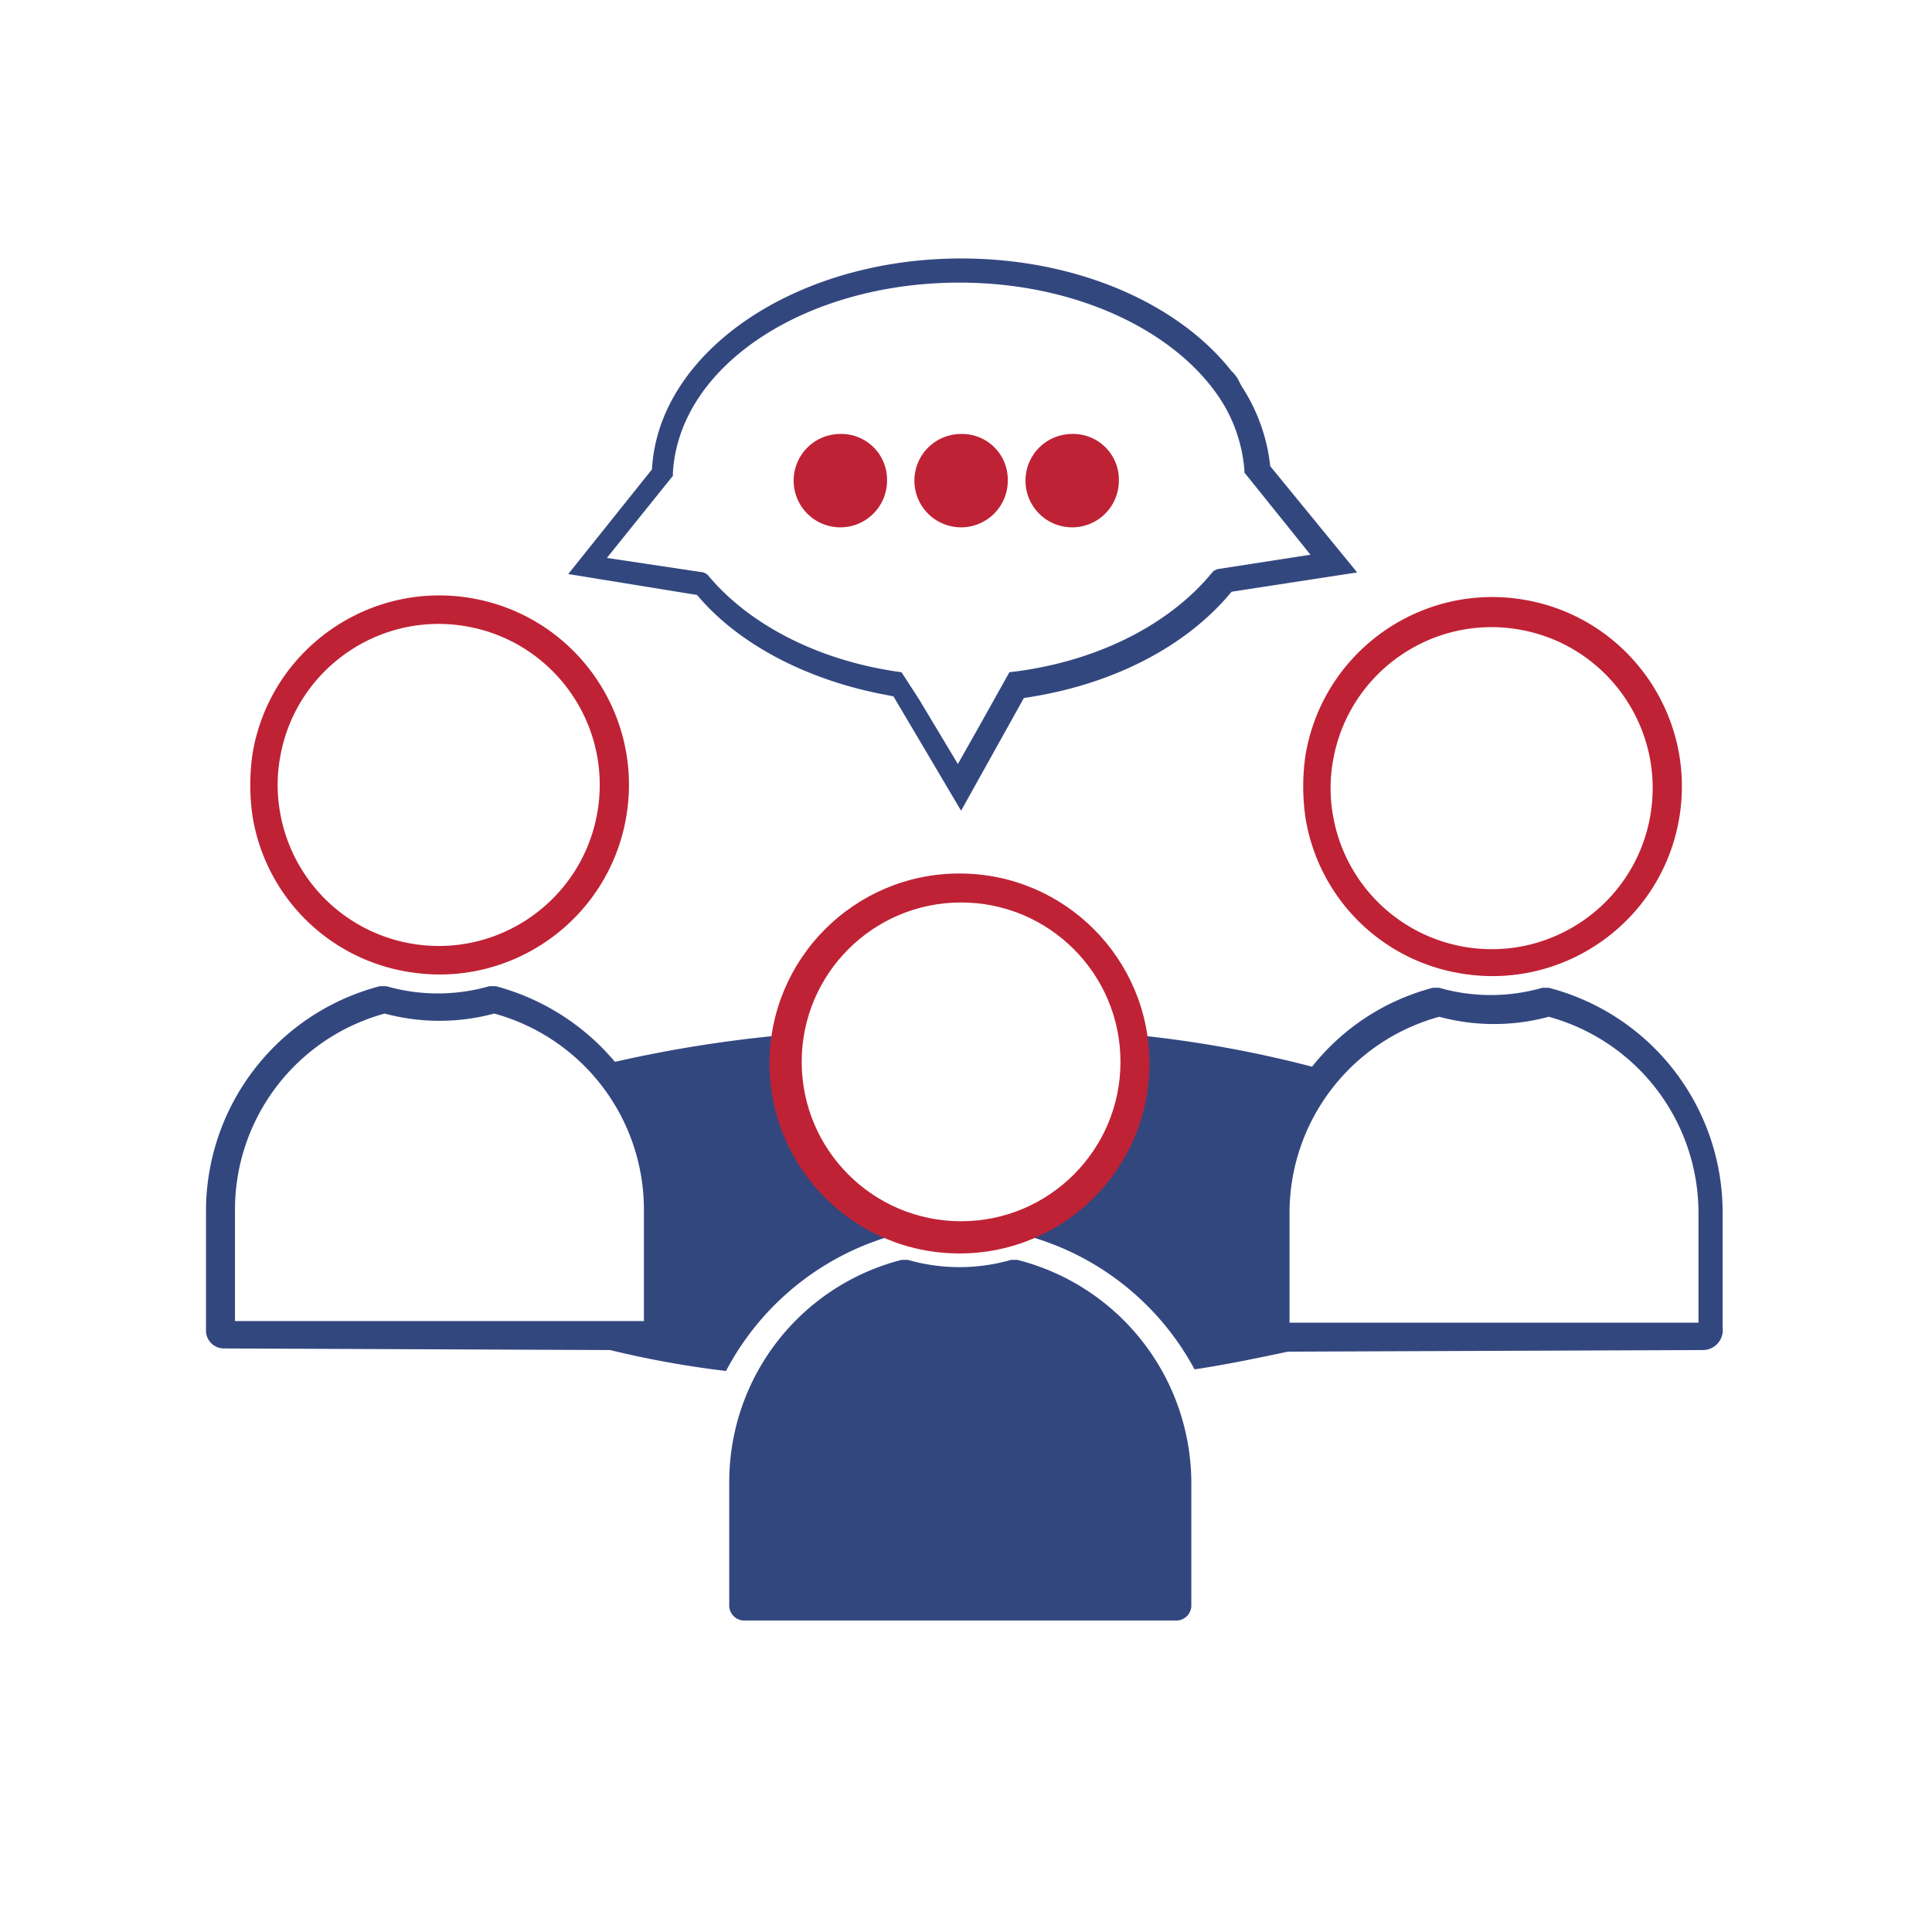
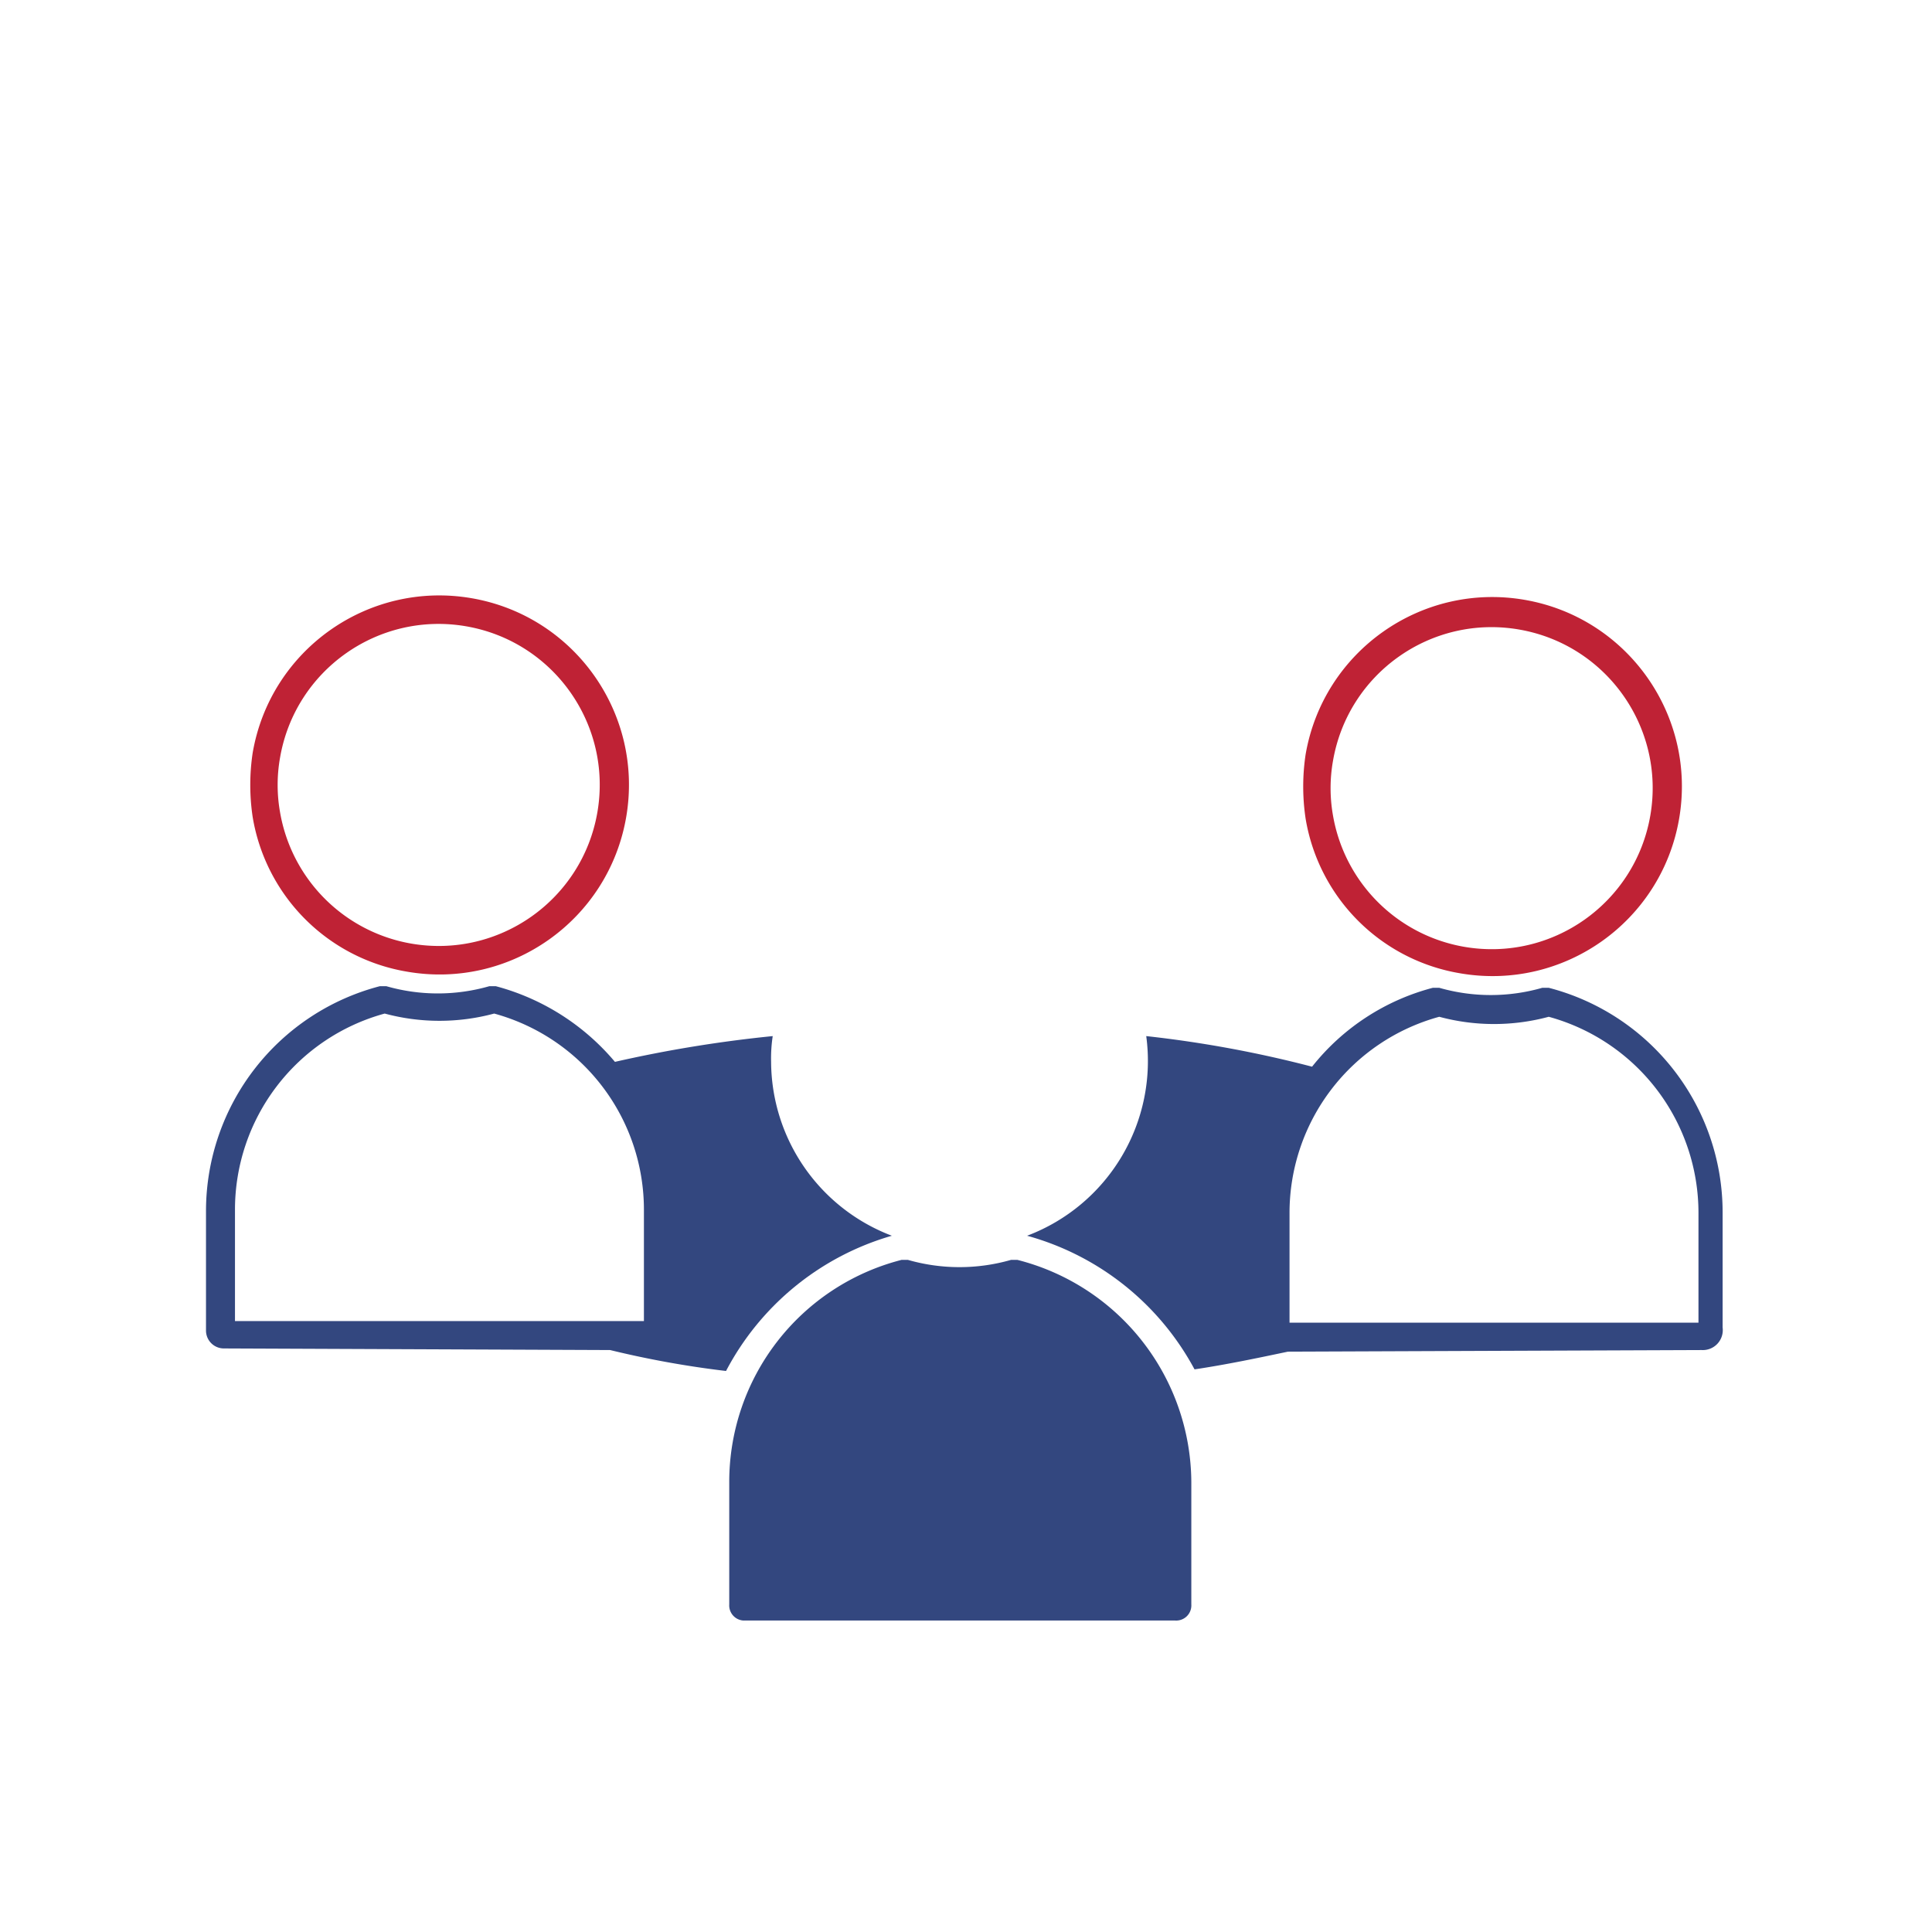
<svg xmlns="http://www.w3.org/2000/svg" id="a" viewBox="0 0 120 120">
  <defs>
    <style>.b{fill:#33477f}.c{fill:#bf2235}</style>
  </defs>
  <path class="c" d="M25.295 60.354c6.406 1.104 12.494-3.194 13.598-9.6 1.104-6.406-3.195-12.494-9.6-13.598-6.406-1.104-12.493 3.193-13.598 9.598a13.41 13.41 0 0 0 0 4 11.68 11.68 0 0 0 9.6 9.6Zm-7.9-13.3c.939-5.442 6.112-9.093 11.554-8.154 5.443.939 9.094 6.112 8.155 11.554s-6.112 9.093-11.555 8.155a10 10 0 0 1-8.154-8.155 9.7 9.7 0 0 1 0-3.4Zm73.3 13.4c6.406 1.104 12.494-3.194 13.598-9.6 1.104-6.406-3.195-12.494-9.6-13.598-6.406-1.104-12.493 3.193-13.598 9.598a13.41 13.41 0 0 0 0 4 11.68 11.68 0 0 0 9.6 9.6Zm-7.9-13.2c.939-5.442 6.112-9.093 11.554-8.154 5.443.939 9.094 6.112 8.155 11.554-.939 5.443-6.112 9.093-11.555 8.155a10 10 0 0 1-8.154-8.155 9.7 9.7 0 0 1 0-3.4Z" />
  <path class="b" d="M47.895 65.954a9.15 9.15 0 0 1 .1-1.6 80.07 80.07 0 0 0-9.8 1.6 14.55 14.55 0 0 0-7.4-4.7h-.4a11.6 11.6 0 0 1-6.4 0h-.4a14.44 14.44 0 0 0-10.8 13.9v7.5a1.11 1.11 0 0 0 1.1 1.1l24 .1a60.488 60.488 0 0 0 7.2 1.3 16.93 16.93 0 0 1 10.3-8.4 11.61 11.61 0 0 1-7.5-10.8Zm-8 16.1h-25.3v-6.9a12.63 12.63 0 0 1 9.3-12.2c2.227.6 4.573.6 6.8 0a12.63 12.63 0 0 1 9.3 12.2v6.9h-.1Zm56.3-20.7h-.4a11.6 11.6 0 0 1-6.4 0h-.4a14.15 14.15 0 0 0-7.5 4.9 71.819 71.819 0 0 0-10.3-1.9 11.6 11.6 0 0 1-7.4 12.4 16.9 16.9 0 0 1 10.4 8.3c2-.3 3.9-.7 5.8-1.1l25.7-.1a1.24 1.24 0 0 0 1.3-1.4v-7.2a14.41 14.41 0 0 0-10.8-13.9Zm9.2 20.8h-25.3v-6.8a12.63 12.63 0 0 1 9.3-12.2c2.227.6 4.573.6 6.8 0a12.63 12.63 0 0 1 9.3 12.2v6.8h-.1Z" />
-   <path class="c" d="M66.595 26.954a2.9 2.9 0 1 0 2.9 2.9 2.84 2.84 0 0 0-2.779-2.9h-.121Zm-6.9 0a2.9 2.9 0 1 0 2.9 2.9 2.84 2.84 0 0 0-2.779-2.9h-.121Zm-7.5 0a2.9 2.9 0 1 0 2.9 2.9 2.84 2.84 0 0 0-2.779-2.9h-.121Z" />
-   <path class="b" d="M78.895 28.954a11.18 11.18 0 0 0-1.8-5l-.2-.4a2.18 2.18 0 0 0-.4-.5c-3.3-4.2-9.6-7-16.8-7-10.3 0-18.8 5.8-19.2 13.1l-5.2 6.5 8 1.3c2.6 3.1 6.9 5.3 11.7 6.2l.5.1 4.2 7.1 3.9-7c5.5-.8 10.1-3.2 12.9-6.6l7.8-1.2-5.4-6.6Zm-3.3 6.4-.2.1-.1.1c-2.7 3.3-7.3 5.6-12.6 6.2l-1.9 3.4-1.3 2.3-2.4-4-1.1-1.7c-5.2-.7-9.5-3-12-6l-.1-.1-.2-.1-6-.9 4.1-5.1v-.2c.4-6.7 8.3-11.8 17.8-11.8 7 0 13 2.8 15.9 6.8a9.43 9.43 0 0 1 1.8 4.9v.1l4.1 5.1-5.8.9Z" />
-   <path class="c" d="M59.595 54.254c-6.517 0-11.8 5.283-11.8 11.8s5.283 11.8 11.8 11.8 11.8-5.283 11.8-11.8-5.283-11.8-11.8-11.8Zm10 11.7c0 5.468-4.432 9.9-9.9 9.9s-9.9-4.432-9.9-9.9 4.432-9.9 9.9-9.9 9.9 4.432 9.9 9.9Z" />
  <path class="b" d="M63.195 78.254h-.4a11.6 11.6 0 0 1-6.4 0h-.4a14.23 14.23 0 0 0-10.7 13.8v7.6a.94.94 0 0 0 .876 1h26.824a.94.94 0 0 0 1-1v-7.6a14.32 14.32 0 0 0-10.8-13.8Z" />
</svg>